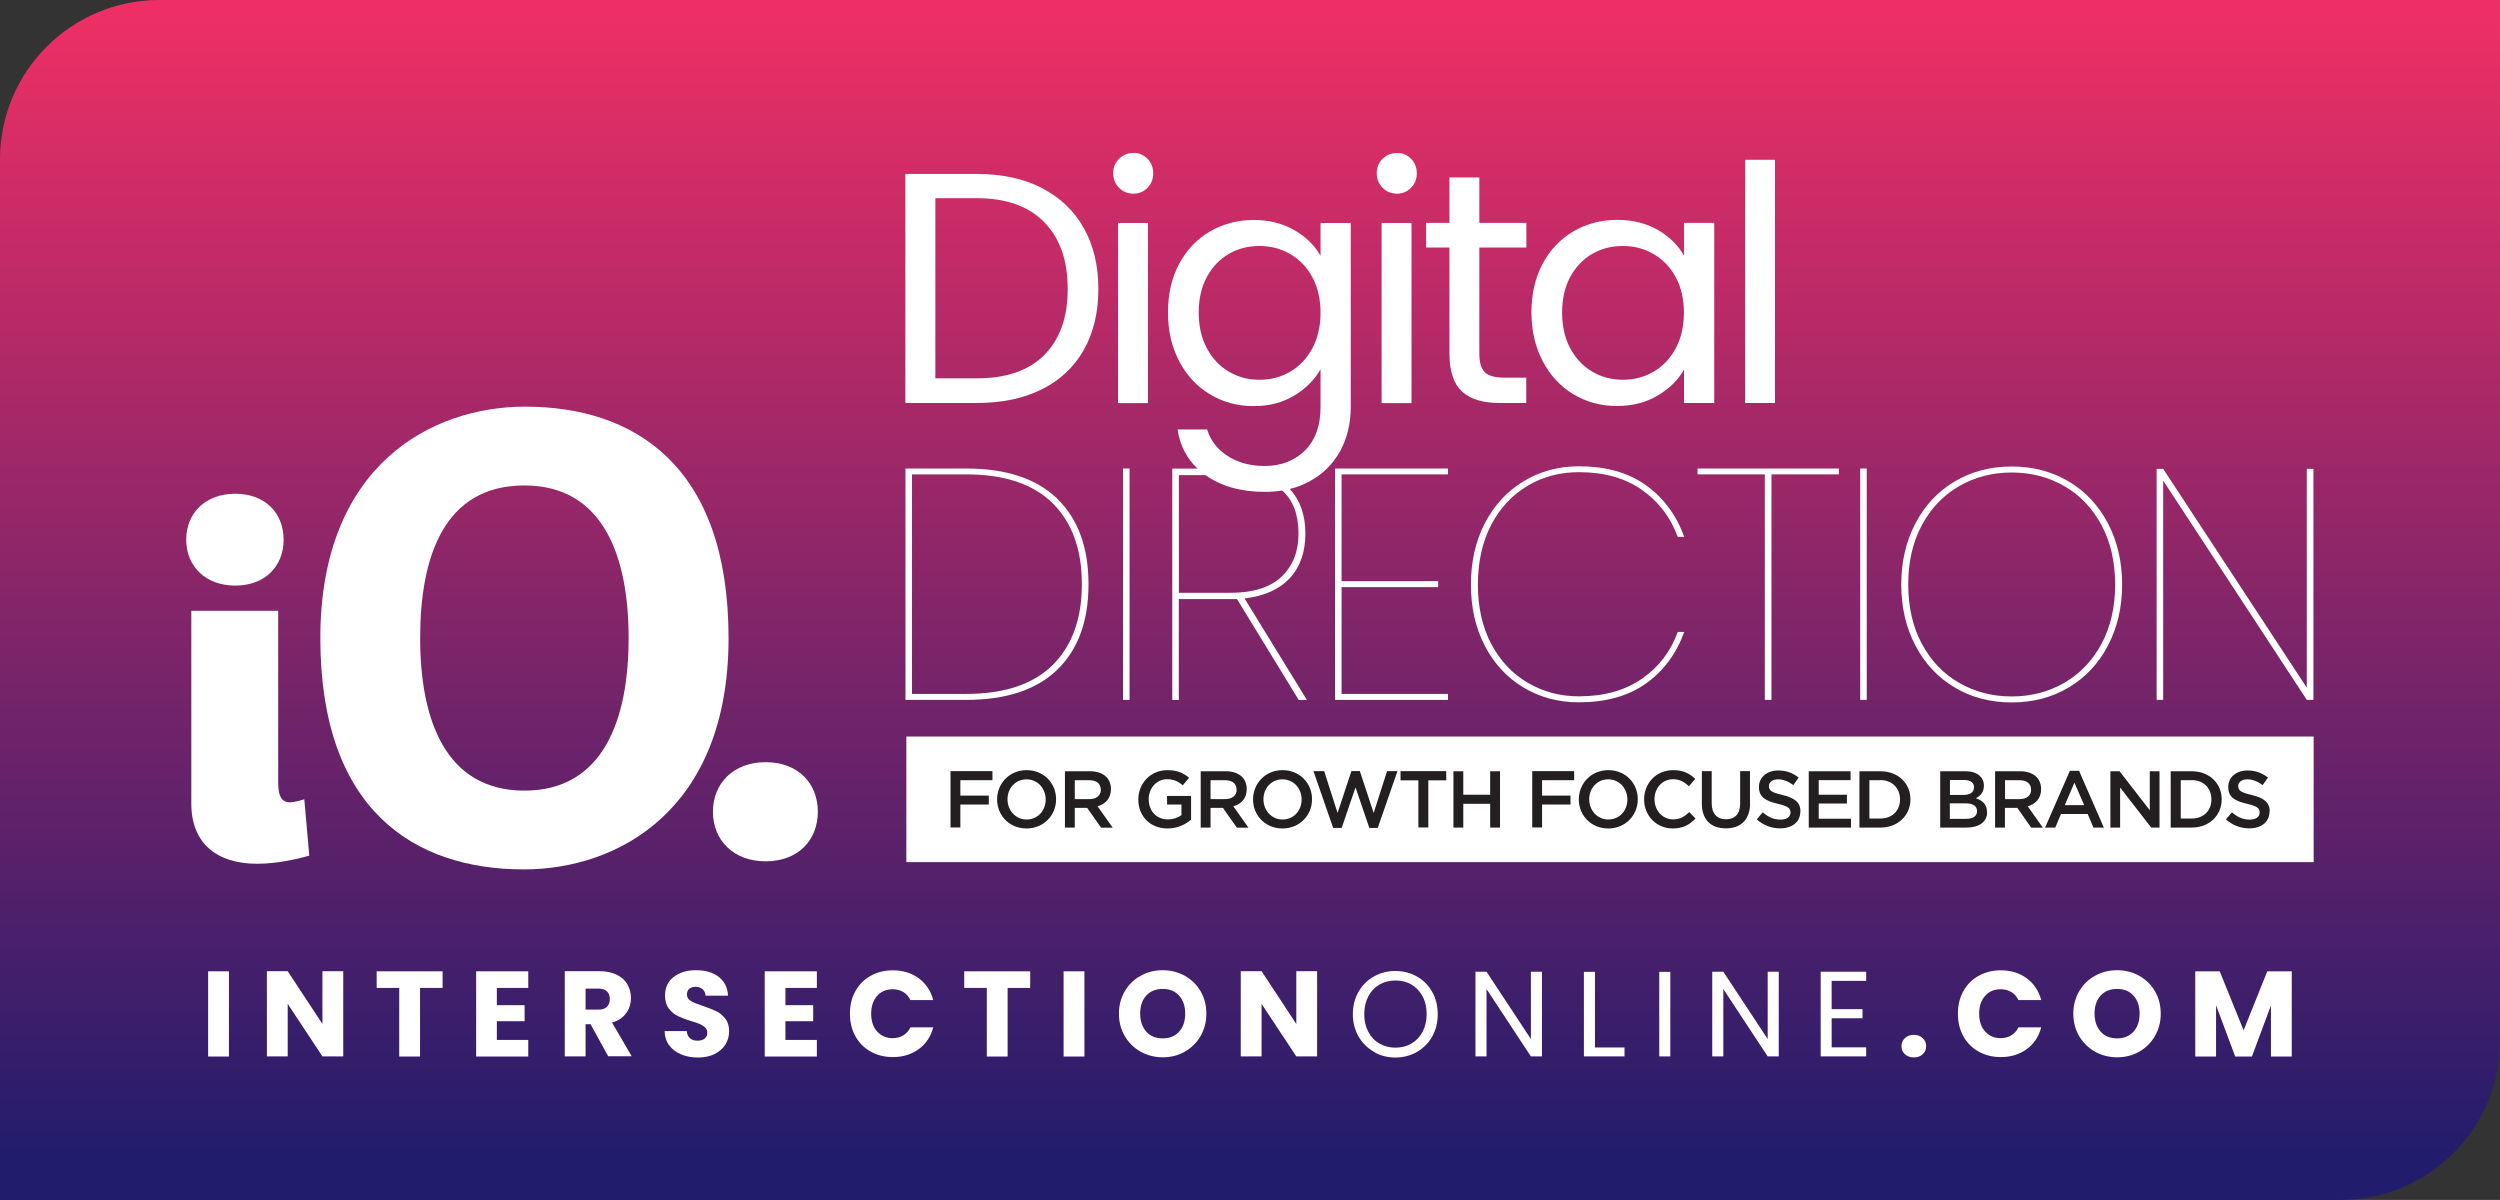
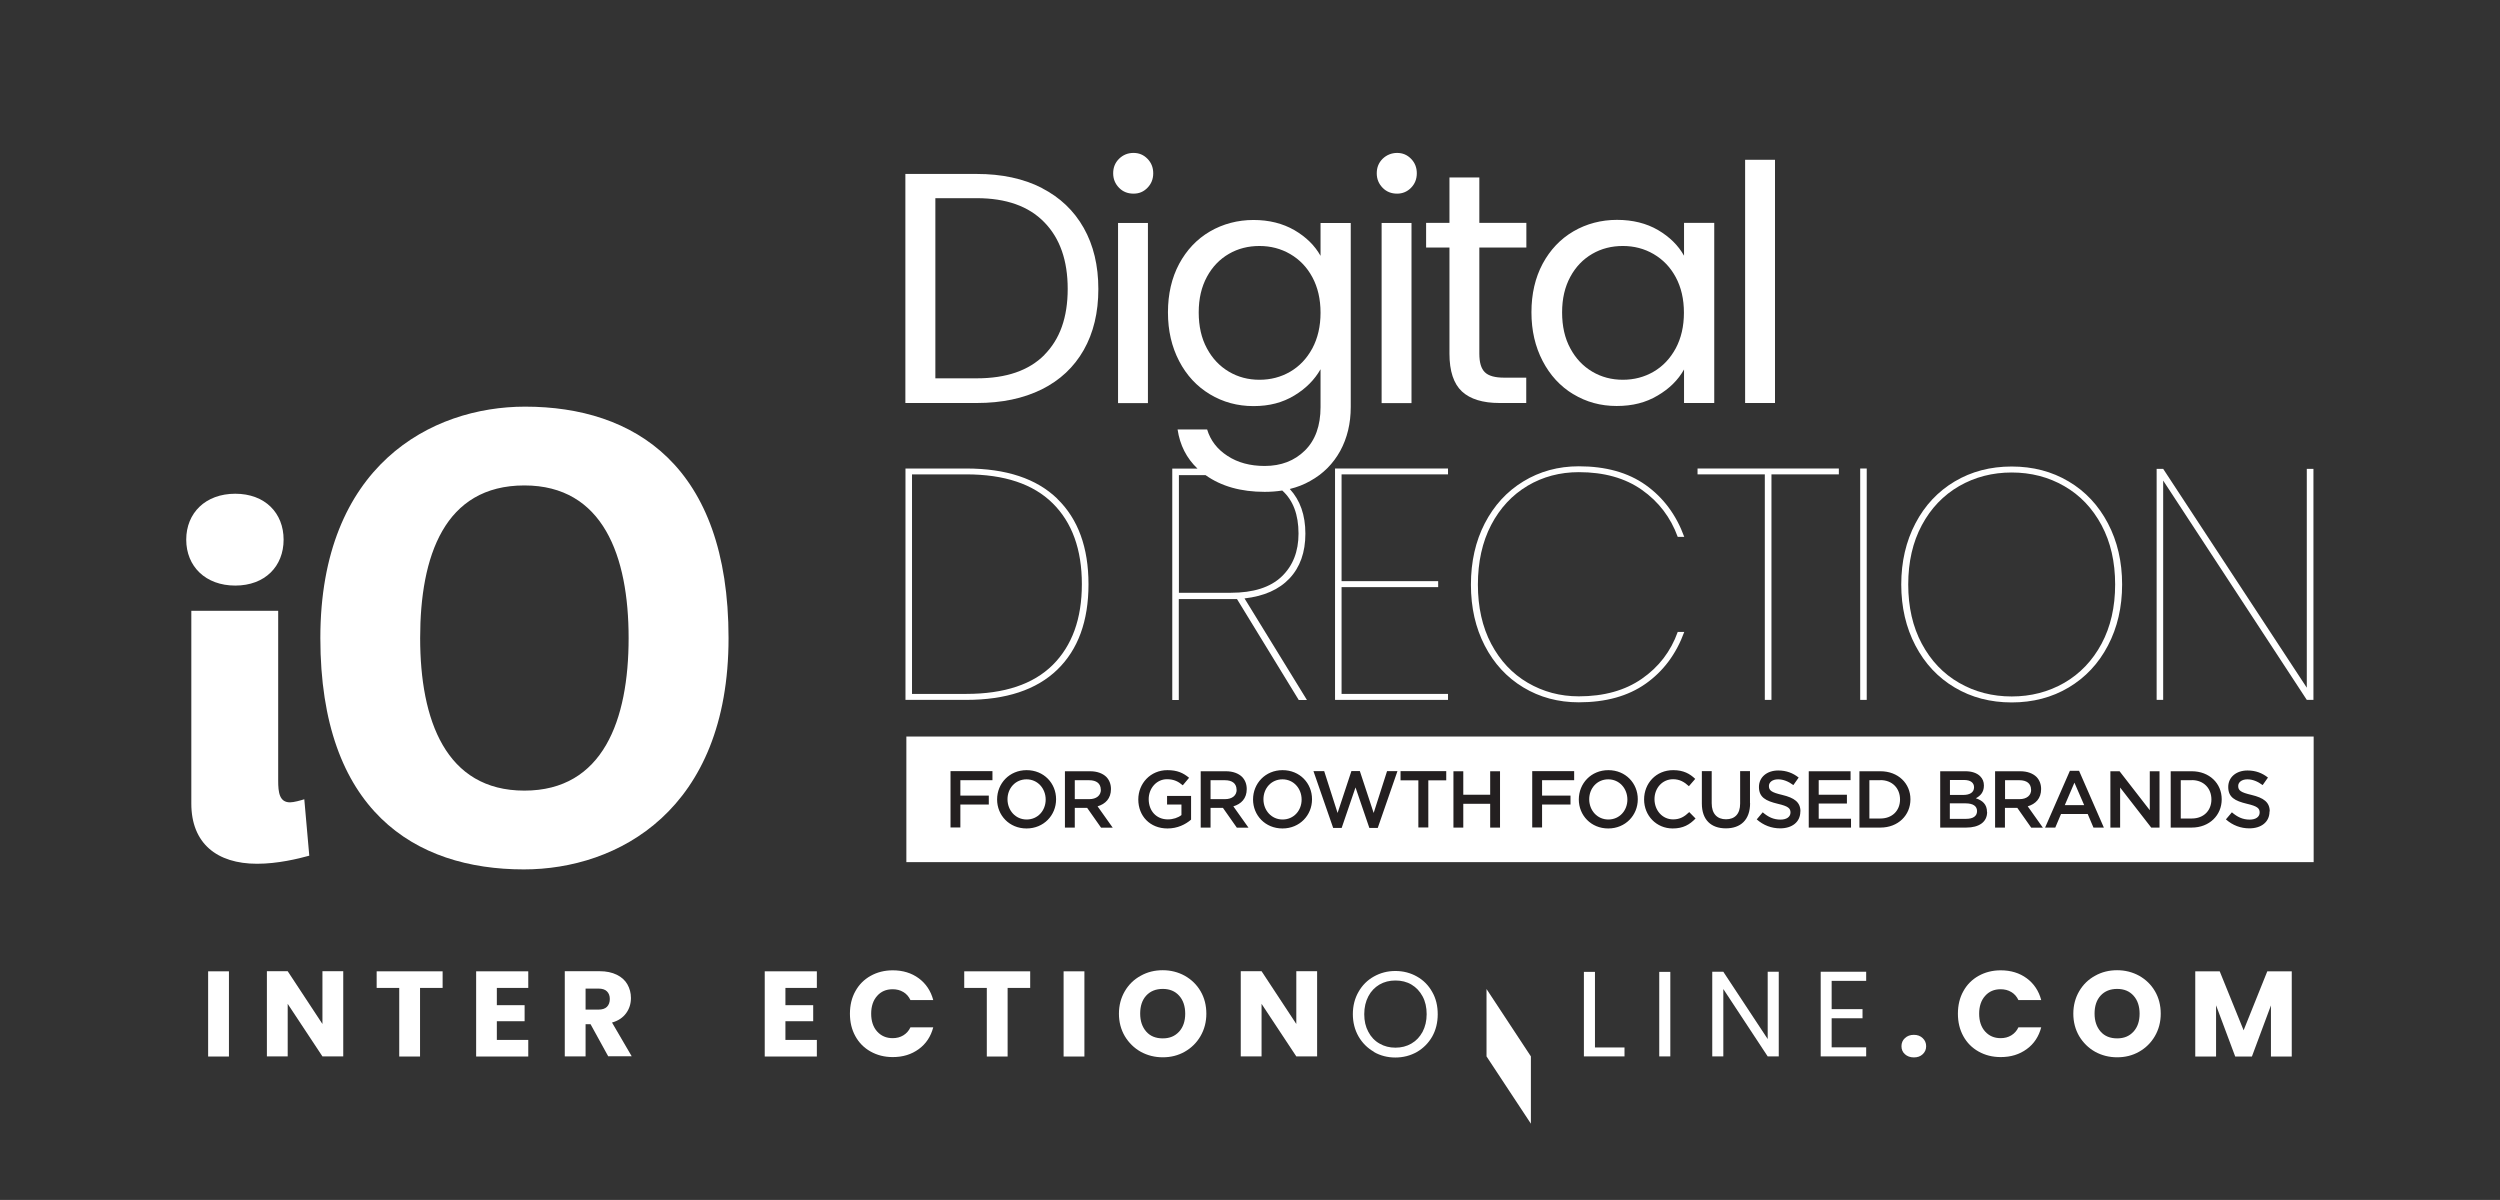
<svg xmlns="http://www.w3.org/2000/svg" id="Layer_2" viewBox="0 0 225.93 108.44">
  <rect x="0" y="0" width="225.93" height="108.44" fill="#333333" stroke="none" />
  <defs>
    <style>
      .cls-1 {
        fill: #fff;
      }

      .cls-2 {
        fill: #231f20;
      }

      .cls-3 {
        fill: url(#linear-gradient);
      }
    </style>
    <linearGradient id="linear-gradient" x1="333.93" y1="253.03" x2="333.93" y2="148.82" gradientTransform="translate(446.89 -147.93) rotate(-180) scale(1 -1)" gradientUnits="userSpaceOnUse">
      <stop offset="0" stop-color="#211c6c" />
      <stop offset="1" stop-color="#ee2f65" />
    </linearGradient>
  </defs>
  <g id="Layer_1-2">
-     <path class="cls-3" d="M211.53,108.44H0V14.4C0,6.45,6.45,0,14.4,0h211.53v94.04c0,7.95-6.45,14.4-14.4,14.4Z" />
    <path class="cls-1" d="M21.26,52.92c-2.69,0-4.43-1.74-4.43-4.15s1.74-4.15,4.43-4.15,4.37,1.74,4.37,4.15-1.68,4.15-4.37,4.15ZM23.23,78.06c-3.64,0-5.94-1.85-5.94-5.44v-17.42h7.85v15.35c0,1.06.11,1.96,1.07,1.96.34,0,.95-.17,1.29-.28l.45,5.1c-1.01.28-2.86.73-4.71.73h-.01Z" />
    <path class="cls-1" d="M47.34,78.57c-9.87,0-18.39-5.32-18.39-20.91s10.03-20.91,18.5-20.91c9.87,0,18.39,5.33,18.39,20.91s-10.03,20.91-18.5,20.91ZM47.39,43.87c-7.23,0-9.42,6.39-9.42,13.79s2.3,13.79,9.42,13.79,9.42-6.39,9.42-13.79-2.3-13.79-9.42-13.79Z" />
-     <path class="cls-1" d="M69.2,77.84c-2.92,0-4.77-1.91-4.77-4.48s1.85-4.48,4.77-4.48,4.71,1.91,4.71,4.48-1.79,4.48-4.71,4.48Z" />
    <rect class="cls-2" x="84.38" y="67.8" width="123.33" height="9.49" />
    <path class="cls-1" d="M95.55,45.07c-1.88-1.82-4.62-2.73-8.23-2.73h-5.49v20.91h5.49c3.6,0,6.35-.91,8.23-2.73s2.82-4.4,2.82-7.72-.94-5.9-2.82-7.72h0ZM95.13,60.1c-1.76,1.74-4.37,2.61-7.81,2.61h-4.9v-19.84h4.9c3.45,0,6.05.87,7.81,2.61,1.76,1.74,2.64,4.18,2.64,7.31s-.88,5.56-2.64,7.31Z" />
-     <rect class="cls-1" x="101.49" y="42.34" width=".59" height="20.91" />
    <polygon class="cls-1" points="120.65 63.25 130.86 63.25 130.86 62.71 121.24 62.71 121.24 53.06 129.97 53.06 129.97 52.52 121.24 52.52 121.24 42.87 130.86 42.87 130.86 42.34 120.65 42.34 120.65 63.25" />
    <path class="cls-1" d="M138.05,43.9c1.39-.82,2.93-1.23,4.63-1.23,2.28,0,4.18.53,5.7,1.6s2.6,2.49,3.24,4.25h.59c-.73-2-1.9-3.56-3.49-4.69-1.59-1.13-3.61-1.69-6.04-1.69-1.86,0-3.53.46-5.02,1.37s-2.64,2.17-3.48,3.79c-.83,1.61-1.25,3.46-1.25,5.54s.42,3.9,1.25,5.51,1.99,2.87,3.48,3.77c1.49.9,3.16,1.35,5.02,1.35,2.44,0,4.45-.56,6.04-1.68s2.76-2.68,3.49-4.68h-.59c-.63,1.76-1.71,3.17-3.24,4.23-1.52,1.06-3.43,1.59-5.7,1.59-1.68,0-3.22-.41-4.62-1.23s-2.49-1.99-3.3-3.52c-.8-1.52-1.2-3.31-1.2-5.35s.4-3.86,1.2-5.39,1.9-2.71,3.28-3.53h0Z" />
    <polygon class="cls-1" points="153.41 42.87 159.49 42.87 159.49 63.25 160.09 63.25 160.09 42.87 166.18 42.87 166.18 42.34 153.41 42.34 153.41 42.87" />
    <rect class="cls-1" x="168.11" y="42.34" width=".59" height="20.91" />
    <path class="cls-1" d="M186.95,43.51c-1.51-.9-3.23-1.35-5.15-1.35s-3.64.45-5.15,1.35c-1.51.9-2.7,2.16-3.55,3.79-.85,1.62-1.28,3.47-1.28,5.52s.43,3.9,1.28,5.52,2.03,2.89,3.55,3.79c1.51.9,3.23,1.35,5.15,1.35s3.64-.45,5.15-1.35c1.51-.9,2.7-2.16,3.55-3.79.85-1.62,1.28-3.46,1.28-5.52s-.43-3.9-1.28-5.52-2.03-2.89-3.55-3.79ZM189.92,58.18c-.82,1.53-1.95,2.71-3.37,3.53-1.43.82-3.01,1.23-4.75,1.23s-3.33-.41-4.75-1.23c-1.43-.82-2.55-2-3.37-3.53-.82-1.53-1.23-3.32-1.23-5.36s.41-3.83,1.23-5.36c.82-1.53,1.95-2.71,3.37-3.53,1.43-.82,3.01-1.23,4.75-1.23s3.33.41,4.75,1.23c1.43.82,2.55,2,3.37,3.53.82,1.53,1.23,3.32,1.23,5.36s-.41,3.83-1.23,5.36Z" />
    <polygon class="cls-1" points="208.47 42.37 208.47 62.15 195.49 42.37 194.9 42.37 194.9 63.25 195.49 63.25 195.49 43.43 208.47 63.25 209.07 63.25 209.07 42.37 208.47 42.37" />
    <path class="cls-1" d="M94.14,16.98c-1.65-.84-3.61-1.26-5.87-1.26h-6.45v20.7h6.45c2.26,0,4.21-.41,5.87-1.23,1.65-.82,2.92-2.01,3.8-3.56.88-1.55,1.32-3.39,1.32-5.51s-.44-3.96-1.32-5.52c-.88-1.56-2.15-2.77-3.8-3.61h0ZM94.39,32.07c-1.41,1.42-3.45,2.12-6.12,2.12h-3.74v-16.28h3.74c2.65,0,4.69.72,6.1,2.17,1.42,1.45,2.12,3.46,2.12,6.03s-.7,4.54-2.11,5.96h.01Z" />
    <rect class="cls-1" x="101.04" y="20.15" width="2.7" height="16.28" />
    <path class="cls-1" d="M102.44,13.82c-.52,0-.95.18-1.31.53-.36.36-.53.79-.53,1.31s.18.95.53,1.31.79.53,1.31.53.92-.18,1.26-.53c.35-.36.52-.79.52-1.31s-.17-.95-.52-1.31-.77-.53-1.26-.53Z" />
    <path class="cls-1" d="M122.07,36.78v-16.63h-2.73v2.97c-.52-.93-1.3-1.7-2.36-2.32-1.06-.61-2.29-.92-3.7-.92s-2.76.35-3.94,1.04c-1.18.69-2.1,1.67-2.78,2.93-.67,1.26-1.01,2.72-1.01,4.38s.34,3.11,1.01,4.4c.67,1.29,1.6,2.29,2.78,3s2.49,1.07,3.94,1.07,2.63-.32,3.68-.95,1.84-1.43,2.38-2.38v3.42c0,1.68-.47,2.99-1.41,3.92-.94.93-2.15,1.4-3.64,1.4-1.31,0-2.43-.3-3.36-.91-.93-.6-1.54-1.4-1.84-2.39h-2.67c.21,1.42.81,2.6,1.8,3.54h-2.28v20.91h.59v-9.12h5.26l5.58,9.12h.74l-5.64-9.18c1.76-.2,3.12-.8,4.07-1.81s1.43-2.36,1.43-4.04-.47-3.02-1.41-4.04c.66-.16,1.28-.4,1.84-.72,1.18-.65,2.08-1.56,2.72-2.72.63-1.16.95-2.48.95-3.97ZM117.35,48.22c0,1.62-.51,2.92-1.53,3.89s-2.55,1.46-4.59,1.46h-4.69v-10.63h2.41c1.42,1.01,3.2,1.51,5.34,1.51.55,0,1.08-.04,1.59-.12.98.88,1.47,2.18,1.47,3.9h0ZM118.6,31.48c-.5.92-1.16,1.62-2,2.11s-1.77.73-2.78.73-1.93-.24-2.76-.73c-.83-.49-1.5-1.19-1.99-2.11-.5-.92-.74-2-.74-3.25s.25-2.3.74-3.21,1.16-1.6,1.99-2.08c.83-.48,1.75-.71,2.76-.71s1.94.24,2.78.73,1.51,1.18,2,2.09.74,1.98.74,3.21-.25,2.3-.74,3.22Z" />
    <path class="cls-1" d="M126.26,17.5c.49,0,.92-.18,1.26-.53.35-.36.52-.79.52-1.31s-.17-.95-.52-1.31-.77-.53-1.26-.53-.95.18-1.31.53c-.36.36-.53.79-.53,1.31s.18.95.53,1.31.79.53,1.31.53Z" />
    <rect class="cls-1" x="124.86" y="20.15" width="2.7" height="16.28" />
    <path class="cls-1" d="M137.93,36.42v-2.29h-1.99c-.83,0-1.42-.16-1.75-.49-.34-.33-.5-.89-.5-1.68v-9.59h4.25v-2.23h-4.25v-4.1h-2.7v4.1h-2.11v2.23h2.11v9.59c0,1.58.38,2.72,1.13,3.42.75.69,1.88,1.04,3.39,1.04h2.44-.02Z" />
    <path class="cls-1" d="M142.18,35.62c1.17.71,2.47,1.07,3.92,1.07s2.64-.31,3.7-.94c1.06-.62,1.86-1.41,2.39-2.36v3.03h2.73v-16.28h-2.73v2.97c-.52-.93-1.3-1.7-2.35-2.32-1.05-.61-2.29-.92-3.71-.92s-2.76.35-3.94,1.04c-1.18.69-2.1,1.67-2.78,2.93-.67,1.26-1.01,2.72-1.01,4.38s.34,3.11,1.01,4.4,1.59,2.29,2.76,3h.01ZM141.91,25.02c.49-.91,1.16-1.6,1.99-2.08s1.75-.71,2.76-.71,1.94.24,2.78.73,1.51,1.18,2,2.09.74,1.98.74,3.21-.25,2.3-.74,3.22c-.5.92-1.16,1.62-2,2.11-.84.49-1.77.73-2.78.73s-1.93-.24-2.76-.73c-.83-.49-1.5-1.19-1.99-2.11-.5-.92-.74-2-.74-3.25s.25-2.3.74-3.21Z" />
    <rect class="cls-1" x="157.71" y="14.44" width="2.7" height="21.98" />
    <path class="cls-1" d="M183.55,71.37h0c0-.56-.39-.86-1.05-.86h-1.3v1.71h1.31c.64,0,1.05-.33,1.05-.85h0Z" />
    <path class="cls-1" d="M178.4,71.15h0c0-.41-.32-.66-.89-.66h-1.29v1.35h1.22c.57,0,.96-.23.96-.69h0Z" />
    <path class="cls-1" d="M177.63,72.6h-1.42v1.4h1.48c.61,0,.98-.24.98-.7h0c0-.44-.34-.7-1.05-.7h.01Z" />
    <path class="cls-1" d="M111.75,71.37h0c0-.56-.39-.86-1.05-.86h-1.3v1.71h1.31c.64,0,1.05-.33,1.05-.85h0Z" />
    <path class="cls-1" d="M145.34,70.43c-1.01,0-1.72.81-1.72,1.8h0c0,1,.72,1.83,1.73,1.83s1.72-.81,1.72-1.8h0c0-1-.72-1.83-1.73-1.83Z" />
    <path class="cls-1" d="M169.94,70.51h-1v3.46h1c1.07,0,1.77-.72,1.77-1.72h0c0-1.01-.7-1.75-1.77-1.75h0Z" />
    <path class="cls-1" d="M81.91,66.56v11.35h127.18v-11.35h-127.18ZM89.69,70.51h-2.9v1.39h2.57v.81h-2.57v2.07h-.89v-5.09h3.79v.81h0ZM95.44,72.24c0,1.43-1.11,2.63-2.67,2.63s-2.66-1.19-2.66-2.62h0c0-1.45,1.11-2.65,2.67-2.65s2.66,1.19,2.66,2.62h0v.02ZM99.5,74.79l-1.25-1.78h-1.12v1.78h-.89v-5.09h2.27c.64,0,1.14.19,1.47.51.27.28.42.65.42,1.1h0c0,.85-.5,1.35-1.21,1.56l1.37,1.93h-1.06ZM107.63,74.08c-.5.43-1.22.79-2.12.79-1.59,0-2.64-1.13-2.64-2.62h0c0-1.44,1.09-2.65,2.63-2.65.89,0,1.43.25,1.96.69l-.57.68c-.39-.33-.78-.55-1.43-.55-.94,0-1.65.82-1.65,1.8h0c0,1.06.69,1.83,1.73,1.83.48,0,.92-.15,1.23-.39v-.95h-1.3v-.78h2.17v2.14h0ZM111.77,74.79l-1.25-1.78h-1.12v1.78h-.89v-5.09h2.27c.64,0,1.14.19,1.47.51.27.28.42.65.42,1.1h0c0,.85-.5,1.35-1.21,1.56l1.37,1.93h-1.06ZM118.57,72.24c0,1.43-1.11,2.63-2.67,2.63s-2.66-1.19-2.66-2.62h0c0-1.45,1.11-2.65,2.67-2.65s2.66,1.19,2.66,2.62h0v.02ZM124.52,74.82h-.77l-1.25-3.66-1.25,3.66h-.77l-1.78-5.13h.97l1.21,3.78,1.25-3.79h.76l1.25,3.79,1.21-3.78h.94l-1.78,5.13h0ZM130.69,70.52h-1.61v4.26h-.9v-4.26h-1.61v-.83h4.13v.83h-.01ZM135.56,74.79h-.89v-2.15h-2.43v2.15h-.89v-5.09h.89v2.12h2.43v-2.12h.89v5.09ZM142.26,70.51h-2.9v1.39h2.57v.81h-2.57v2.07h-.89v-5.09h3.79v.81h0ZM148.01,72.24c0,1.43-1.11,2.63-2.67,2.63s-2.66-1.19-2.66-2.62h0c0-1.45,1.11-2.65,2.67-2.65s2.66,1.19,2.66,2.62h0v.02ZM151.17,74.87c-1.48,0-2.59-1.16-2.59-2.62h0c0-1.46,1.08-2.65,2.63-2.65.94,0,1.51.33,1.99.79l-.57.66c-.41-.38-.84-.63-1.43-.63-.97,0-1.68.8-1.68,1.8h0c0,1.01.71,1.83,1.68,1.83.63,0,1.03-.25,1.46-.66l.57.58c-.53.55-1.11.9-2.07.9h0ZM158.16,72.58c0,1.52-.86,2.28-2.19,2.28s-2.17-.76-2.17-2.24v-2.93h.89v2.9c0,.95.49,1.45,1.29,1.45s1.28-.48,1.28-1.42v-2.93h.89v2.89h.01ZM162.7,73.34c0,.95-.75,1.52-1.82,1.52-.78,0-1.51-.27-2.12-.81l.54-.64c.49.42.97.66,1.61.66.55,0,.9-.25.9-.64h0c0-.38-.2-.57-1.15-.79-1.08-.26-1.7-.58-1.7-1.52h0c0-.89.73-1.49,1.74-1.49.74,0,1.33.23,1.85.64l-.48.68c-.46-.34-.92-.52-1.38-.52-.52,0-.83.27-.83.6h0c0,.41.23.58,1.21.81,1.08.26,1.64.65,1.64,1.49h-.01ZM167.27,74.79h-3.81v-5.09h3.78v.8h-2.88v1.32h2.55v.8h-2.55v1.37h2.92v.8h0ZM172.65,72.24c0,1.43-1.11,2.55-2.71,2.55h-1.9v-5.09h1.9c1.6,0,2.71,1.1,2.71,2.53h0ZM179.58,73.39c0,.91-.75,1.4-1.88,1.4h-2.36v-5.09h2.28c.58,0,1.04.16,1.33.45.23.23.34.5.34.84h0c0,.63-.35.95-.73,1.15.6.2,1.01.55,1.01,1.24h.01ZM183.56,74.79l-1.25-1.78h-1.12v1.78h-.89v-5.09h2.27c.64,0,1.14.19,1.47.51.27.28.42.65.42,1.1h0c0,.85-.5,1.35-1.21,1.56l1.37,1.93h-1.06ZM189.19,74.79l-.52-1.23h-2.41l-.52,1.23h-.92l2.24-5.13h.83l2.24,5.13h-.95,0ZM195.16,74.79h-.75l-2.81-3.62v3.62h-.88v-5.09h.83l2.73,3.52v-3.52h.88v5.09ZM200.78,72.24c0,1.43-1.11,2.55-2.71,2.55h-1.9v-5.09h1.9c1.6,0,2.71,1.1,2.71,2.53h0ZM205.1,73.34c0,.95-.75,1.52-1.82,1.52-.78,0-1.51-.27-2.12-.81l.54-.64c.49.42.97.66,1.61.66.55,0,.9-.25.9-.64h0c0-.38-.2-.57-1.15-.79-1.08-.26-1.69-.58-1.69-1.52h0c0-.89.73-1.49,1.74-1.49.74,0,1.33.23,1.85.64l-.48.68c-.46-.34-.92-.52-1.38-.52-.52,0-.83.27-.83.6h0c0,.41.23.58,1.21.81,1.08.26,1.64.65,1.64,1.49h-.02Z" />
    <path class="cls-1" d="M115.9,70.43c-1.01,0-1.72.81-1.72,1.8h0c0,1,.72,1.83,1.73,1.83s1.72-.81,1.72-1.8h0c0-1-.72-1.83-1.73-1.83Z" />
    <path class="cls-1" d="M198.08,70.51h-1v3.46h1c1.07,0,1.77-.72,1.77-1.72h0c0-1.01-.7-1.75-1.77-1.75h0Z" />
    <path class="cls-1" d="M99.48,71.37h0c0-.56-.39-.86-1.05-.86h-1.3v1.71h1.31c.64,0,1.05-.33,1.05-.85h0Z" />
    <path class="cls-1" d="M92.77,70.43c-1.01,0-1.72.81-1.72,1.8h0c0,1,.72,1.83,1.73,1.83s1.72-.81,1.72-1.8h0c0-1-.72-1.83-1.73-1.83Z" />
    <polygon class="cls-1" points="186.6 72.76 188.35 72.76 187.47 70.73 186.6 72.76" />
    <path class="cls-1" d="M20.69,87.78v7.7h-1.88v-7.7h1.88Z" />
    <path class="cls-1" d="M31.02,95.47h-1.88l-3.14-4.75v4.75h-1.88v-7.7h1.88l3.14,4.77v-4.77h1.88v7.7Z" />
    <path class="cls-1" d="M40,87.78v1.5h-2.04v6.2h-1.88v-6.2h-2.04v-1.5h5.96Z" />
    <path class="cls-1" d="M44.9,89.28v1.56h2.51v1.45h-2.51v1.69h2.84v1.5h-4.71v-7.7h4.71v1.5h-2.84Z" />
    <path class="cls-1" d="M54.97,95.47l-1.6-2.91h-.45v2.91h-1.88v-7.7h3.15c.61,0,1.12.11,1.55.32s.75.5.96.87.32.78.32,1.23c0,.51-.14.97-.43,1.37s-.71.69-1.28.85l1.78,3.05h-2.12ZM52.92,91.24h1.16c.34,0,.6-.08.77-.25.17-.17.26-.41.26-.71s-.09-.52-.26-.69c-.17-.17-.43-.25-.77-.25h-1.16v1.91h0Z" />
-     <path class="cls-1" d="M61.55,95.28c-.45-.18-.8-.45-1.07-.81s-.41-.79-.42-1.29h2c.03.29.13.5.3.65s.39.22.66.22.5-.06.66-.19.24-.31.24-.53c0-.19-.06-.35-.19-.47-.13-.12-.29-.23-.47-.31s-.45-.17-.79-.27c-.5-.15-.9-.31-1.22-.46-.31-.15-.58-.38-.81-.68s-.34-.69-.34-1.17c0-.72.26-1.28.78-1.68.52-.41,1.2-.61,2.03-.61s1.53.2,2.05.61c.52.41.8.97.83,1.69h-2.03c0-.25-.11-.44-.27-.59-.17-.14-.38-.21-.65-.21-.23,0-.41.06-.55.18s-.21.29-.21.52c0,.25.12.44.35.58s.6.29,1.1.45c.5.17.9.33,1.21.48s.58.38.81.67c.23.29.34.67.34,1.13s-.11.84-.33,1.2-.55.64-.97.86c-.42.21-.93.32-1.5.32s-1.07-.09-1.51-.27l-.03-.02Z" />
    <path class="cls-1" d="M70.98,89.28v1.56h2.51v1.45h-2.51v1.69h2.84v1.5h-4.71v-7.7h4.71v1.5h-2.84Z" />
    <path class="cls-1" d="M77.3,89.58c.33-.6.79-1.06,1.38-1.39s1.26-.5,2-.5c.91,0,1.7.24,2.35.72s1.09,1.14,1.31,1.97h-2.06c-.15-.32-.37-.57-.65-.73-.28-.17-.6-.25-.96-.25-.58,0-1.05.2-1.4.6-.36.4-.54.94-.54,1.61s.18,1.21.54,1.61.83.6,1.4.6c.36,0,.68-.08.96-.25s.5-.41.65-.73h2.06c-.22.83-.65,1.49-1.31,1.97s-1.43.72-2.35.72c-.75,0-1.41-.17-2-.5s-1.05-.79-1.38-1.39-.49-1.27-.49-2.03.16-1.44.49-2.03Z" />
    <path class="cls-1" d="M93.1,87.78v1.5h-2.04v6.2h-1.88v-6.2h-2.04v-1.5h5.96Z" />
    <path class="cls-1" d="M98,87.78v7.7h-1.88v-7.7h1.88Z" />
    <path class="cls-1" d="M103.09,95.05c-.6-.34-1.08-.81-1.44-1.41-.35-.6-.53-1.28-.53-2.03s.18-1.43.53-2.03.83-1.07,1.44-1.4c.6-.34,1.27-.5,1.99-.5s1.39.17,1.99.5c.6.34,1.08.8,1.43,1.4s.52,1.28.52,2.03-.18,1.43-.53,2.03-.83,1.07-1.43,1.41-1.26.5-1.98.5-1.39-.17-1.99-.5ZM106.56,93.23c.37-.41.55-.95.55-1.62s-.18-1.22-.55-1.63c-.37-.41-.86-.61-1.48-.61s-1.12.2-1.49.6c-.37.4-.55.95-.55,1.63s.19,1.22.55,1.63.86.61,1.49.61,1.1-.2,1.48-.61Z" />
    <path class="cls-1" d="M119.03,95.47h-1.88l-3.14-4.75v4.75h-1.88v-7.7h1.88l3.14,4.77v-4.77h1.88v7.7Z" />
    <path class="cls-1" d="M124.16,95.05c-.58-.33-1.05-.8-1.39-1.39-.34-.6-.51-1.27-.51-2.01s.17-1.42.51-2.01c.34-.6.8-1.06,1.39-1.39s1.23-.5,1.94-.5,1.37.17,1.95.5c.59.33,1.05.8,1.38,1.39.34.59.5,1.26.5,2.02s-.17,1.43-.5,2.02c-.34.59-.8,1.05-1.38,1.39-.59.33-1.24.5-1.95.5s-1.36-.17-1.94-.5v-.02ZM127.55,94.31c.43-.25.76-.6,1.01-1.06.24-.46.37-.99.37-1.6s-.12-1.15-.37-1.61-.58-.81-1-1.06-.91-.37-1.45-.37-1.02.12-1.45.37c-.42.25-.76.6-1,1.06s-.37.99-.37,1.61.12,1.14.37,1.6c.24.46.58.82,1.01,1.06.43.25.91.37,1.44.37s1.01-.12,1.44-.37Z" />
-     <path class="cls-1" d="M139.35,95.47h-1l-4.01-6.09v6.09h-1v-7.65h1l4.01,6.08v-6.08h1v7.65Z" />
+     <path class="cls-1" d="M139.35,95.47h-1l-4.01-6.09v6.09h-1h1l4.01,6.08v-6.08h1v7.65Z" />
    <path class="cls-1" d="M144.13,94.66h2.68v.81h-3.67v-7.64h1v6.83h0Z" />
    <path class="cls-1" d="M150.95,87.83v7.64h-1v-7.64h1Z" />
    <path class="cls-1" d="M160.75,95.47h-1l-4.01-6.09v6.09h-1v-7.65h1l4.01,6.08v-6.08h1v7.65Z" />
    <path class="cls-1" d="M165.53,88.64v2.56h2.79v.82h-2.79v2.63h3.12v.82h-4.11v-7.65h4.11v.82s-3.12,0-3.12,0Z" />
    <path class="cls-1" d="M172.15,95.27c-.21-.19-.31-.43-.31-.72s.1-.54.31-.73c.21-.2.48-.3.81-.3s.59.1.8.3c.21.2.31.44.31.73s-.1.52-.31.72-.47.29-.8.29-.6-.1-.81-.29Z" />
    <path class="cls-1" d="M177.43,89.58c.33-.6.79-1.06,1.38-1.39.59-.33,1.26-.5,2-.5.91,0,1.7.24,2.35.72s1.09,1.14,1.31,1.97h-2.06c-.15-.32-.37-.57-.65-.73-.28-.17-.6-.25-.96-.25-.58,0-1.05.2-1.4.6-.36.4-.54.94-.54,1.61s.18,1.21.54,1.61.83.6,1.4.6c.36,0,.68-.08.96-.25.28-.17.5-.41.65-.73h2.06c-.22.83-.65,1.49-1.31,1.97s-1.43.72-2.35.72c-.75,0-1.41-.17-2-.5s-1.05-.79-1.38-1.39-.49-1.27-.49-2.03.16-1.44.49-2.03Z" />
    <path class="cls-1" d="M189.34,95.05c-.6-.34-1.08-.81-1.44-1.41-.35-.6-.53-1.28-.53-2.03s.18-1.43.53-2.03.83-1.07,1.44-1.4c.6-.34,1.27-.5,1.99-.5s1.39.17,1.99.5c.6.34,1.08.8,1.43,1.4s.52,1.28.52,2.03-.18,1.43-.53,2.03-.83,1.07-1.43,1.41-1.26.5-1.98.5-1.39-.17-1.99-.5h0ZM192.81,93.23c.37-.41.55-.95.55-1.62s-.18-1.22-.55-1.63c-.37-.41-.86-.61-1.48-.61s-1.12.2-1.49.6c-.37.4-.55.95-.55,1.63s.19,1.22.55,1.63.86.61,1.49.61,1.1-.2,1.48-.61Z" />
    <path class="cls-1" d="M207.11,87.78v7.7h-1.88v-4.62l-1.72,4.62h-1.51l-1.73-4.63v4.63h-1.88v-7.7h2.21l2.16,5.33,2.14-5.33h2.21Z" />
  </g>
</svg>